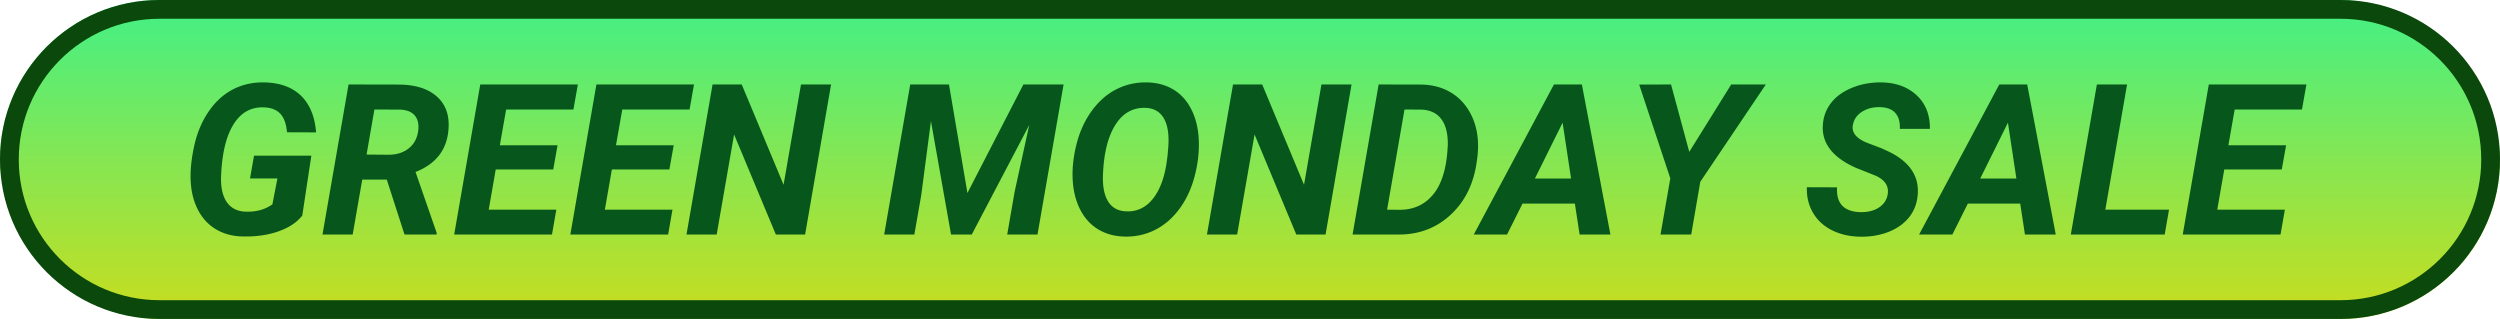
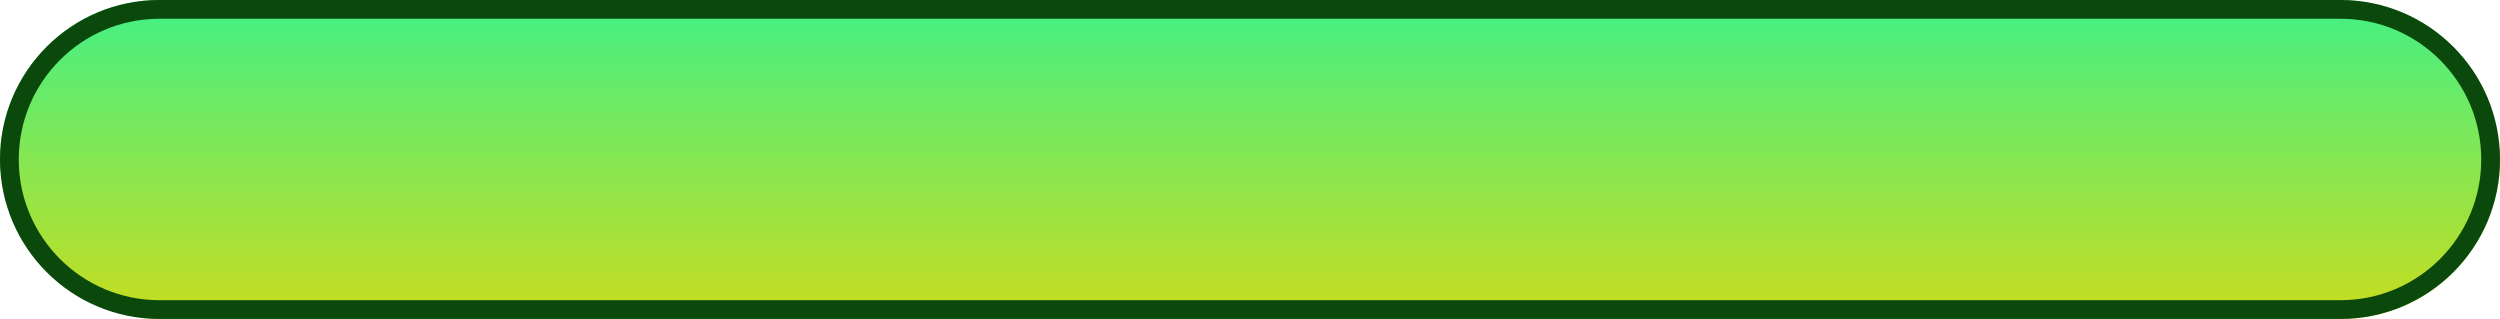
<svg xmlns="http://www.w3.org/2000/svg" width="533" height="68">
  <defs>
    <linearGradient id="a" x1="50%" x2="50%" y1="0%" y2="100%">
      <stop offset="0%" stop-color="#41f087" />
      <stop offset="100%" stop-color="#c9dd1e" />
    </linearGradient>
  </defs>
  <g fill="none" fill-rule="evenodd">
    <rect width="533" height="68" fill="url(#a)" rx="34" />
    <path fill="#0a480b" fill-rule="nonzero" d="M499 0c18.778 0 34 15.222 34 34s-15.222 34-34 34H34C15.222 68 0 52.778 0 34S15.222 0 34 0zM34 4C17.431 4 4 17.431 4 34s13.431 30 30 30h465c16.569 0 30-13.431 30-30S515.569 4 499 4z" />
    <g fill="#07571c" fill-rule="nonzero">
-       <path d="M64.444 45.957q-1.714 2.175-5.02 3.35-3.308 1.177-7.46 1.11-3.275-.021-5.757-1.439-2.483-1.417-3.911-4.076t-1.626-6.064q-.22-3.165.67-7.438.89-4.274 3.054-7.493t5.197-4.812q3.032-1.592 6.723-1.527 5.01.088 7.845 2.824t3.23 7.833l-6.197-.022q-.24-2.68-1.428-3.955-1.186-1.275-3.537-1.362-4.065-.132-6.405 3.57t-2.67 10.734q-.22 3.757 1.153 5.823 1.374 2.065 4.186 2.11 3.274.087 5.581-1.561l1.077-5.515h-5.845l.857-4.856h12.217zM82.462 38.289h-5.23L75.19 50h-6.438l5.56-31.992 10.59.022q5.317 0 8.185 2.505 2.867 2.505 2.538 6.965-.462 6.592-7.032 9.163l4.505 12.985V50H86.24zm-4.307-5.34 4.79.044q2.55-.044 4.208-1.373t1.989-3.615q.308-2.13-.682-3.34-.988-1.208-3.142-1.296l-5.493-.022zM117.948 36.135h-12.261l-1.494 8.57h14.414L117.684 50H96.832l5.56-31.992h20.807l-.945 5.34h-14.348l-1.34 7.624h12.305zM142.71 36.135h-12.26l-1.494 8.57h14.414L142.447 50h-20.852l5.56-31.992h20.807l-.944 5.34h-14.349l-1.34 7.624h12.305zM171.649 50h-6.24l-8.9-21.335L152.797 50h-6.438l5.56-31.992h6.218l8.92 21.38 3.714-21.38h6.416zM202.323 18.008l3.933 23.137 11.931-23.137h8.57L221.196 50h-6.46l1.582-9.119 3.12-14.238L207.18 50h-4.417l-4.284-24.17-2.066 15.754L194.94 50h-6.438l5.559-31.992zM239.808 50.44q-3.186-.066-5.614-1.506t-3.845-4.153-1.637-6.229q-.242-3.604.769-7.69 1.011-4.088 3.252-7.185 2.241-3.099 5.262-4.636 3.022-1.539 6.537-1.473 3.23.066 5.647 1.527 2.418 1.462 3.801 4.197t1.583 6.208q.22 3.867-.835 7.954-1.056 4.087-3.274 7.075-2.22 2.988-5.197 4.482t-6.449 1.428m9.119-17.315.176-2.087q.219-3.912-1.044-5.933t-3.834-2.11q-4.022-.13-6.383 3.56-2.363 3.691-2.67 10.327-.22 3.89 1.033 5.988t3.889 2.186q3.45.154 5.713-2.691 2.262-2.846 2.966-8.053zM282.61 50h-6.24l-8.898-21.335L263.758 50h-6.438l5.56-31.992h6.218l8.92 21.38 3.714-21.38h6.416zM288.368 50l5.559-31.992 9.184.022q3.23.065 5.812 1.461 2.582 1.395 4.186 4.01t1.933 5.889A19.4 19.4 0 0 1 315 33.3l-.154 1.165q-.967 7.032-5.526 11.283Q304.759 50 298.255 50zm11.074-26.653-3.713 21.358 2.68.022q4.44 0 7.13-3.252 2.692-3.252 3.087-9.822l.044-.703q.066-3.625-1.384-5.56-1.45-1.933-4.328-2.02zM335.763 43.408H324.6L321.305 50h-7.097l17.094-31.992h5.955L343.343 50h-6.57zm-8.526-5.34h7.713l-1.802-11.908zM360.152 32.378l8.943-14.37h7.383L362.503 38.75 360.57 50h-6.548l2.087-11.975-6.635-19.995 6.79-.022zM402.45 41.453q.46-2.616-2.571-4l-4.24-1.691q-7.385-3.296-7.01-9.075.153-2.681 1.758-4.746t4.504-3.241 6.262-1.132q4.637.088 7.493 2.758t2.812 7.152h-6.416q.11-2.175-.955-3.384-1.065-1.208-3.307-1.252-2.198-.044-3.823 1-1.626 1.043-1.934 2.867-.417 2.396 3.208 3.801l2.9 1.099 1.67.769q6.483 3.209 6.065 9.009-.198 2.835-1.813 4.889-1.616 2.054-4.395 3.153-2.779 1.098-6.119 1.032-3.405-.066-6.064-1.428t-4.043-3.845q-1.297-2.307-1.209-5.273l6.438.022q-.307 5.207 5.12 5.295 2.35 0 3.867-1.033 1.515-1.032 1.802-2.746M430.707 43.408h-11.163L416.25 50h-7.098l17.095-31.992h5.955L438.287 50h-6.57zm-8.526-5.34h7.713l-1.802-11.908zM448.856 44.705h13.58L461.511 50h-20.017l5.56-31.992h6.437zM486.473 36.135h-12.26l-1.495 8.57h14.414L486.21 50h-20.852l5.56-31.992h20.808l-.945 5.34h-14.348l-1.34 7.624h12.304z" />
-     </g>
+       </g>
  </g>
</svg>